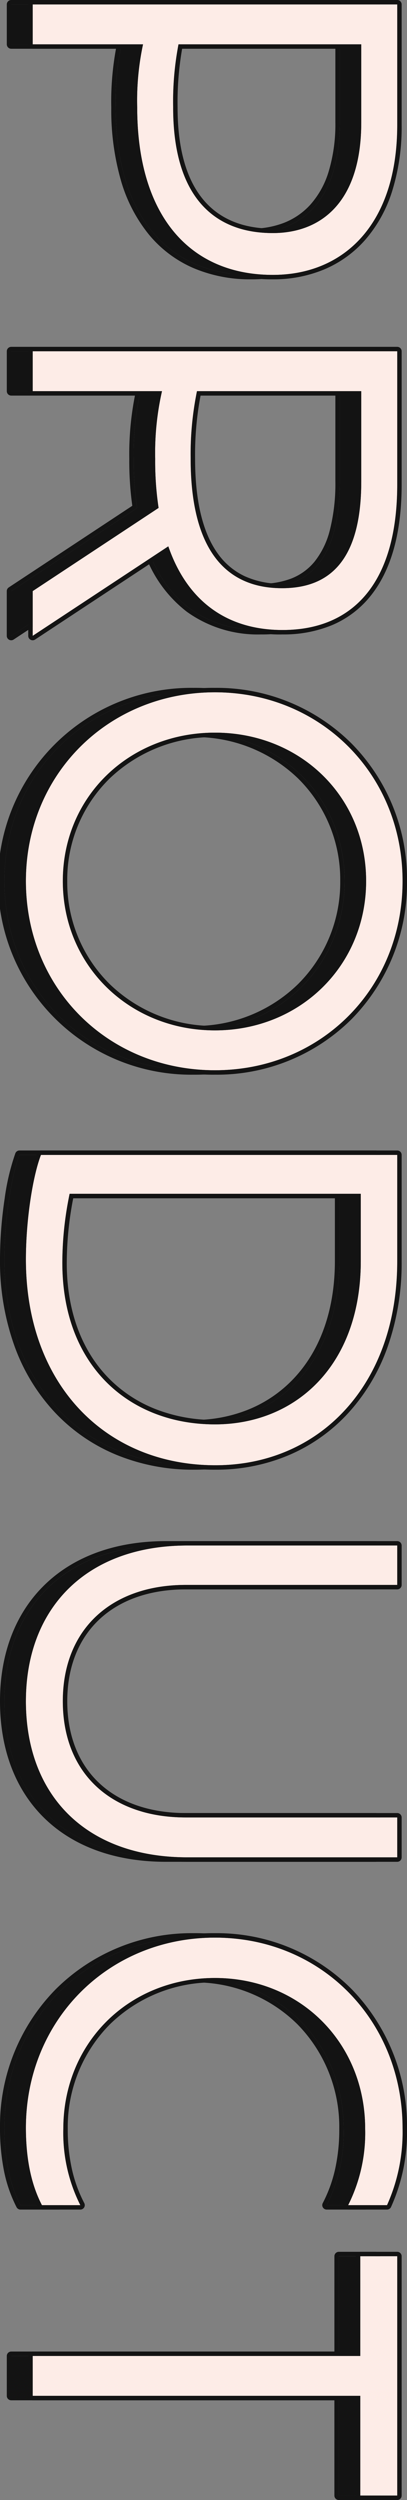
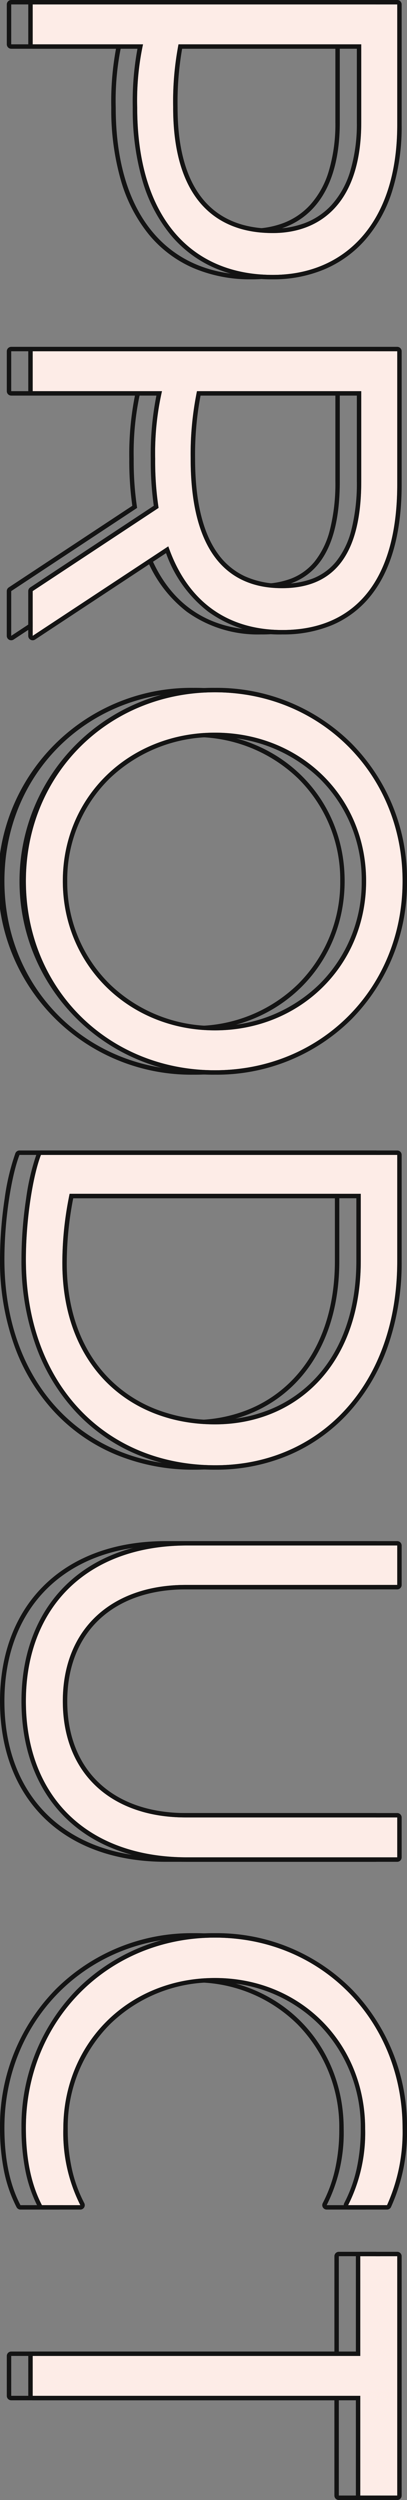
<svg xmlns="http://www.w3.org/2000/svg" width="92" height="564.442" viewBox="0 0 92 564.442">
  <rect x="0" y="0" width="92" height="564.442" fill="#808080" stroke="none" />
  <g transform="translate(1 1)">
-     <path d="M27.238,1.209H0v82.4H9.006V58.669a60.454,60.454,0,0,0,14.278,1.318c24.273,0,37.782-11.756,37.782-30.653C61.066,13.184,49.534,1.209,27.238,1.209ZM23.284,51.857A68.174,68.174,0,0,1,9.006,50.649V9.339H26.579c18.232,0,25.041,9.229,25.041,20C51.62,42.738,43.273,51.857,23.284,51.857ZM142.56,83.609,122.351,52.956c12.081-4.175,18.891-12.964,18.891-25.819,0-16.041-10.763-25.929-32.839-25.929H78.309v82.4h9.006V54.384a62.793,62.793,0,0,0,15.266,1.538,70.359,70.359,0,0,0,11.093-.769l18.781,28.456ZM87.315,46.474V9.339h20.319c18.012,0,24.163,7.251,24.163,17.908,0,13.294-9.445,20.655-29.215,20.655A70.523,70.523,0,0,1,87.315,46.474Zm110.6,38.673c24.382,0,42.724-18.677,42.724-42.738C240.639,18.568,222.3,0,197.915,0,173.752,0,155.3,18.568,155.3,42.409,155.3,66.47,173.752,85.147,197.915,85.147Zm0-8.35c-19.111,0-33.5-15.052-33.5-34.388,0-19.227,14.388-34.169,33.5-34.169s33.718,14.942,33.718,34.169C231.632,61.745,217.025,76.8,197.915,76.8ZM283.8,1.209H259.749V81.741c4.5,1.758,14.278,3.406,23.614,3.406,28.226,0,46.458-18.018,46.458-42.848C329.821,18.787,311.7,1.209,283.8,1.209Zm.329,75.7a76.315,76.315,0,0,1-15.6-1.648V9.449h15.157c23.723,0,36.9,14.832,36.9,32.96C320.6,61.526,307.635,76.907,284.132,76.907Zm98.957,8.24c21.417,0,35.256-13.733,35.256-36.476V1.209h-9.006V49c0,16.81-9.885,27.8-26.249,27.8-16.255,0-26.249-10.987-26.249-27.8V1.209h-8.9V48.671C347.943,71.414,362,85.147,383.089,85.147ZM496.873,72.842a36.265,36.265,0,0,1-17.243,3.845c-19.33,0-34.047-14.722-34.047-34.279,0-19.337,14.717-33.949,34.047-33.949a36.265,36.265,0,0,1,17.243,3.845V3.516A40.171,40.171,0,0,0,479.52,0c-24.272,0-43.054,18.238-43.054,42.409,0,24.281,18.781,42.738,42.944,42.738,6.37,0,12.411-.989,17.463-3.626Zm34.047,10.767h9.006V9.558h22.515V1.209H508.405v8.35h22.515Z" transform="translate(85.147 0) rotate(90)" fill="#131313" />
    <path d="M197.915,0C173.752,0,155.3,18.568,155.3,42.409c0,24.061,18.452,42.738,42.614,42.738,24.382,0,42.724-18.677,42.724-42.738C240.639,18.568,222.3,0,197.915,0m0,76.8c-19.111,0-33.5-15.052-33.5-34.388,0-19.227,14.388-34.169,33.5-34.169s33.718,14.942,33.718,34.169c0,19.337-14.607,34.388-33.718,34.388M479.52,0c-24.272,0-43.054,18.238-43.054,42.409,0,24.281,18.781,42.738,42.944,42.738,6.37,0,12.411-.989,17.463-3.626V72.842a36.266,36.266,0,0,1-17.243,3.845c-19.33,0-34.047-14.722-34.047-34.279,0-19.337,14.717-33.949,34.047-33.949a36.266,36.266,0,0,1,17.243,3.845V3.516A40.17,40.17,0,0,0,479.52,0M0,1.209v82.4H9.006V58.669a60.455,60.455,0,0,0,14.278,1.318c24.273,0,37.782-11.756,37.782-30.653,0-16.151-11.532-28.126-33.828-28.126H0M23.284,51.857A68.173,68.173,0,0,1,9.006,50.649V9.339H26.579c18.232,0,25.041,9.229,25.041,20,0,13.4-8.347,22.523-28.336,22.523M78.309,1.209v82.4h9.006V54.384a62.794,62.794,0,0,0,15.266,1.538,70.356,70.356,0,0,0,11.093-.769l18.781,28.456h10.1L122.351,52.956c12.081-4.175,18.891-12.964,18.891-25.819,0-16.041-10.763-25.929-32.839-25.929H78.309M102.582,47.9a70.522,70.522,0,0,1-15.266-1.428V9.339h20.319c18.012,0,24.163,7.251,24.163,17.908,0,13.294-9.445,20.655-29.215,20.655M259.749,1.209V81.741c4.5,1.758,14.278,3.406,23.614,3.406,28.226,0,46.458-18.018,46.458-42.848,0-23.512-18.122-41.09-46.019-41.09H259.749m24.382,75.7a76.316,76.316,0,0,1-15.6-1.648V9.449h15.157c23.723,0,36.9,14.832,36.9,32.96,0,19.117-12.96,34.5-36.464,34.5m63.812-75.7V48.671c0,22.743,14.058,36.476,35.146,36.476,21.417,0,35.256-13.733,35.256-36.476V1.209h-9.006V49c0,16.81-9.885,27.8-26.249,27.8-16.255,0-26.249-10.987-26.249-27.8V1.209h-8.9m160.462,0v8.35h22.515V83.609h9.006V9.558h22.515V1.209H508.405M197.915-1a43.731,43.731,0,0,1,31.212,12.556,43.186,43.186,0,0,1,12.512,30.852,43.672,43.672,0,1,1-87.338,0,43.2,43.2,0,0,1,12.54-30.852A43.559,43.559,0,0,1,197.915-1Zm0,76.8a32.268,32.268,0,0,0,23.31-9.642,33.67,33.67,0,0,0,9.408-23.746,33.332,33.332,0,0,0-9.405-23.593A32.38,32.38,0,0,0,197.915,9.24a32.056,32.056,0,0,0-23.2,9.572,33.492,33.492,0,0,0-9.3,23.6,33.833,33.833,0,0,0,9.3,23.75A31.947,31.947,0,0,0,197.915,75.8ZM479.52-1A41,41,0,0,1,497.3,2.614a1,1,0,0,1,.568.9v8.789a1,1,0,0,1-1.463.886,31.17,31.17,0,0,0-7.8-2.822,41.207,41.207,0,0,0-8.982-.91,33.058,33.058,0,0,0-23.567,9.432,32.84,32.84,0,0,0-9.48,23.517,33.343,33.343,0,0,0,9.484,23.767,32.9,32.9,0,0,0,23.564,9.511,41.207,41.207,0,0,0,8.982-.91,31.17,31.17,0,0,0,7.8-2.822,1,1,0,0,1,1.463.886v8.679a1,1,0,0,1-.537.887,31.487,31.487,0,0,1-8.507,2.9,49.2,49.2,0,0,1-9.418.843,43.959,43.959,0,0,1-31.237-12.554,43.478,43.478,0,0,1-12.707-31.185,42.943,42.943,0,0,1,12.724-30.982A44.331,44.331,0,0,1,479.52-1ZM0,.209H27.238a48.487,48.487,0,0,1,15,2.173A30.733,30.733,0,0,1,53.175,8.466a25.487,25.487,0,0,1,6.662,9.272,29.711,29.711,0,0,1,2.229,11.6A32.64,32.64,0,0,1,59.492,42.5a26.891,26.891,0,0,1-7.577,10.021,34.435,34.435,0,0,1-12.2,6.3,57.656,57.656,0,0,1-16.43,2.174,65.61,65.61,0,0,1-13.278-1.069V83.609a1,1,0,0,1-1,1H0a1,1,0,0,1-1-1V1.209A1,1,0,0,1,0,.209ZM23.284,50.857c9.332,0,16.4-2.016,21.011-5.992,4.2-3.62,6.325-8.846,6.325-15.531a20.129,20.129,0,0,0-1.281-7.3,15.828,15.828,0,0,0-4.079-5.994A19.776,19.776,0,0,0,37.876,11.9a37.026,37.026,0,0,0-11.3-1.562H10.006V49.831A70.578,70.578,0,0,0,23.284,50.857ZM78.309.209H108.4c11.013,0,19.536,2.415,25.333,7.176a22.194,22.194,0,0,1,6.4,8.542,28.518,28.518,0,0,1,2.107,11.21A27.444,27.444,0,0,1,137.13,43.9a28.858,28.858,0,0,1-13.247,9.566l19.512,29.6a1,1,0,0,1-.835,1.55h-10.1a1,1,0,0,1-.835-.449L113.193,56.24a72.571,72.571,0,0,1-10.612.683,67.868,67.868,0,0,1-14.266-1.278V83.609a1,1,0,0,1-1,1H78.309a1,1,0,0,1-1-1V1.209A1,1,0,0,1,78.309.209ZM102.582,46.9c9.505,0,16.717-1.733,21.434-5.152a15.649,15.649,0,0,0,5.09-6.09,19.791,19.791,0,0,0,1.691-8.413,18.918,18.918,0,0,0-1.173-6.928,12.881,12.881,0,0,0-3.793-5.253,18.67,18.67,0,0,0-7.086-3.463,42.919,42.919,0,0,0-11.112-1.264H88.315V45.665A71.448,71.448,0,0,0,102.582,46.9ZM259.749.209H283.8a57.058,57.058,0,0,1,19.3,3.173A43.636,43.636,0,0,1,317.948,12.2a38.83,38.83,0,0,1,9.524,13.365A42.026,42.026,0,0,1,330.821,42.3a45.545,45.545,0,0,1-3.366,17.554,40.039,40.039,0,0,1-9.593,13.91,43.484,43.484,0,0,1-14.989,9.12,56.655,56.655,0,0,1-19.511,3.264,93.644,93.644,0,0,1-13.769-1.055,51.434,51.434,0,0,1-10.209-2.419,1,1,0,0,1-.636-.931V1.209A1,1,0,0,1,259.749.209Zm24.382,75.7c10.886,0,19.993-3.383,26.335-9.784a30.425,30.425,0,0,0,6.8-10.617,36.471,36.471,0,0,0,2.326-13.1,32.729,32.729,0,0,0-2.356-12.42,29.091,29.091,0,0,0-6.89-10.134c-6.448-6.153-15.666-9.406-26.657-9.406H269.536v64A76.65,76.65,0,0,0,284.131,75.907ZM347.943.209h8.9a1,1,0,0,1,1,1V49c0,8.037,2.337,14.787,6.76,19.519,4.449,4.761,10.843,7.277,18.49,7.277,7.687,0,14.095-2.516,18.53-7.276,4.4-4.718,6.72-11.468,6.72-19.52V1.209a1,1,0,0,1,1-1h9.006a1,1,0,0,1,1,1V48.671c0,11.357-3.417,20.854-9.881,27.466-6.4,6.549-15.523,10.01-26.374,10.01-10.72,0-19.778-3.461-26.195-10.01-6.51-6.643-9.951-16.141-9.951-27.466V1.209A1,1,0,0,1,347.943.209Zm160.462,0h54.037a1,1,0,0,1,1,1v8.35a1,1,0,0,1-1,1H540.927V83.609a1,1,0,0,1-1,1h-9.006a1,1,0,0,1-1-1V10.558H508.405a1,1,0,0,1-1-1V1.209A1,1,0,0,1,508.405.209Z" transform="translate(85.147 0) rotate(90)" fill="#131313" />
    <path d="M27.238,1.209H0v82.4H9.006V58.669a60.454,60.454,0,0,0,14.278,1.318c24.273,0,37.782-11.756,37.782-30.653C61.066,13.184,49.534,1.209,27.238,1.209ZM23.284,51.857A68.174,68.174,0,0,1,9.006,50.649V9.339H26.579c18.232,0,25.041,9.229,25.041,20C51.62,42.738,43.273,51.857,23.284,51.857ZM142.56,83.609,122.351,52.956c12.081-4.175,18.891-12.964,18.891-25.819,0-16.041-10.763-25.929-32.839-25.929H78.309v82.4h9.006V54.384a62.793,62.793,0,0,0,15.266,1.538,70.359,70.359,0,0,0,11.093-.769l18.781,28.456ZM87.315,46.474V9.339h20.319c18.012,0,24.163,7.251,24.163,17.908,0,13.294-9.445,20.655-29.215,20.655A70.523,70.523,0,0,1,87.315,46.474Zm110.6,38.673c24.382,0,42.724-18.677,42.724-42.738C240.639,18.568,222.3,0,197.915,0,173.752,0,155.3,18.568,155.3,42.409,155.3,66.47,173.752,85.147,197.915,85.147Zm0-8.35c-19.111,0-33.5-15.052-33.5-34.388,0-19.227,14.388-34.169,33.5-34.169s33.718,14.942,33.718,34.169C231.632,61.745,217.025,76.8,197.915,76.8ZM283.8,1.209H259.749V81.741c4.5,1.758,14.278,3.406,23.614,3.406,28.226,0,46.458-18.018,46.458-42.848C329.821,18.787,311.7,1.209,283.8,1.209Zm.329,75.7a76.315,76.315,0,0,1-15.6-1.648V9.449h15.157c23.723,0,36.9,14.832,36.9,32.96C320.6,61.526,307.635,76.907,284.132,76.907Zm98.957,8.24c21.417,0,35.256-13.733,35.256-36.476V1.209h-9.006V49c0,16.81-9.885,27.8-26.249,27.8-16.255,0-26.249-10.987-26.249-27.8V1.209h-8.9V48.671C347.943,71.414,362,85.147,383.089,85.147ZM496.873,72.842a36.265,36.265,0,0,1-17.243,3.845c-19.33,0-34.047-14.722-34.047-34.279,0-19.337,14.717-33.949,34.047-33.949a36.265,36.265,0,0,1,17.243,3.845V3.516A40.171,40.171,0,0,0,479.52,0c-24.272,0-43.054,18.238-43.054,42.409,0,24.281,18.781,42.738,42.944,42.738,6.37,0,12.411-.989,17.463-3.626Zm34.047,10.767h9.006V9.558h22.515V1.209H508.405v8.35h22.515Z" transform="translate(90 0) rotate(90)" fill="#fdece7" />
    <path d="M197.915,0C173.752,0,155.3,18.568,155.3,42.409c0,24.061,18.452,42.738,42.614,42.738,24.382,0,42.724-18.677,42.724-42.738C240.639,18.568,222.3,0,197.915,0m0,76.8c-19.111,0-33.5-15.052-33.5-34.388,0-19.227,14.388-34.169,33.5-34.169s33.718,14.942,33.718,34.169c0,19.337-14.607,34.388-33.718,34.388M479.52,0c-24.272,0-43.054,18.238-43.054,42.409,0,24.281,18.781,42.738,42.944,42.738,6.37,0,12.411-.989,17.463-3.626V72.842a36.266,36.266,0,0,1-17.243,3.845c-19.33,0-34.047-14.722-34.047-34.279,0-19.337,14.717-33.949,34.047-33.949a36.266,36.266,0,0,1,17.243,3.845V3.516A40.17,40.17,0,0,0,479.52,0M0,1.209v82.4H9.006V58.669a60.455,60.455,0,0,0,14.278,1.318c24.273,0,37.782-11.756,37.782-30.653,0-16.151-11.532-28.126-33.828-28.126H0M23.284,51.857A68.173,68.173,0,0,1,9.006,50.649V9.339H26.579c18.232,0,25.041,9.229,25.041,20,0,13.4-8.347,22.523-28.336,22.523M78.309,1.209v82.4h9.006V54.384a62.794,62.794,0,0,0,15.266,1.538,70.356,70.356,0,0,0,11.093-.769l18.781,28.456h10.1L122.351,52.956c12.081-4.175,18.891-12.964,18.891-25.819,0-16.041-10.763-25.929-32.839-25.929H78.309M102.582,47.9a70.522,70.522,0,0,1-15.266-1.428V9.339h20.319c18.012,0,24.163,7.251,24.163,17.908,0,13.294-9.445,20.655-29.215,20.655M259.749,1.209V81.741c4.5,1.758,14.278,3.406,23.614,3.406,28.226,0,46.458-18.018,46.458-42.848,0-23.512-18.122-41.09-46.019-41.09H259.749m24.382,75.7a76.316,76.316,0,0,1-15.6-1.648V9.449h15.157c23.723,0,36.9,14.832,36.9,32.96,0,19.117-12.96,34.5-36.464,34.5m63.812-75.7V48.671c0,22.743,14.058,36.476,35.146,36.476,21.417,0,35.256-13.733,35.256-36.476V1.209h-9.006V49c0,16.81-9.885,27.8-26.249,27.8-16.255,0-26.249-10.987-26.249-27.8V1.209h-8.9m160.462,0v8.35h22.515V83.609h9.006V9.558h22.515V1.209H508.405M197.915-1a43.731,43.731,0,0,1,31.212,12.556,43.186,43.186,0,0,1,12.512,30.852,43.672,43.672,0,1,1-87.338,0,43.2,43.2,0,0,1,12.54-30.852A43.559,43.559,0,0,1,197.915-1Zm0,76.8a32.268,32.268,0,0,0,23.31-9.642,33.67,33.67,0,0,0,9.408-23.746,33.332,33.332,0,0,0-9.405-23.593A32.38,32.38,0,0,0,197.915,9.24a32.056,32.056,0,0,0-23.2,9.572,33.492,33.492,0,0,0-9.3,23.6,33.833,33.833,0,0,0,9.3,23.75A31.947,31.947,0,0,0,197.915,75.8ZM479.52-1A41,41,0,0,1,497.3,2.614a1,1,0,0,1,.568.9v8.789a1,1,0,0,1-1.463.886,31.17,31.17,0,0,0-7.8-2.822,41.207,41.207,0,0,0-8.982-.91,33.058,33.058,0,0,0-23.567,9.432,32.84,32.84,0,0,0-9.48,23.517,33.343,33.343,0,0,0,9.484,23.767,32.9,32.9,0,0,0,23.564,9.511,41.207,41.207,0,0,0,8.982-.91,31.17,31.17,0,0,0,7.8-2.822,1,1,0,0,1,1.463.886v8.679a1,1,0,0,1-.537.887,31.487,31.487,0,0,1-8.507,2.9,49.2,49.2,0,0,1-9.418.843,43.959,43.959,0,0,1-31.237-12.554,43.478,43.478,0,0,1-12.707-31.185,42.943,42.943,0,0,1,12.724-30.982A44.331,44.331,0,0,1,479.52-1ZM0,.209H27.238a48.487,48.487,0,0,1,15,2.173A30.733,30.733,0,0,1,53.175,8.466a25.487,25.487,0,0,1,6.662,9.272,29.711,29.711,0,0,1,2.229,11.6A32.64,32.64,0,0,1,59.492,42.5a26.891,26.891,0,0,1-7.577,10.021,34.435,34.435,0,0,1-12.2,6.3,57.656,57.656,0,0,1-16.43,2.174,65.61,65.61,0,0,1-13.278-1.069V83.609a1,1,0,0,1-1,1H0a1,1,0,0,1-1-1V1.209A1,1,0,0,1,0,.209ZM23.284,50.857c9.332,0,16.4-2.016,21.011-5.992,4.2-3.62,6.325-8.846,6.325-15.531a20.129,20.129,0,0,0-1.281-7.3,15.828,15.828,0,0,0-4.079-5.994A19.776,19.776,0,0,0,37.876,11.9a37.026,37.026,0,0,0-11.3-1.562H10.006V49.831A70.578,70.578,0,0,0,23.284,50.857ZM78.309.209H108.4c11.013,0,19.536,2.415,25.333,7.176a22.194,22.194,0,0,1,6.4,8.542,28.518,28.518,0,0,1,2.107,11.21A27.444,27.444,0,0,1,137.13,43.9a28.858,28.858,0,0,1-13.247,9.566l19.512,29.6a1,1,0,0,1-.835,1.55h-10.1a1,1,0,0,1-.835-.449L113.193,56.24a72.571,72.571,0,0,1-10.612.683,67.868,67.868,0,0,1-14.266-1.278V83.609a1,1,0,0,1-1,1H78.309a1,1,0,0,1-1-1V1.209A1,1,0,0,1,78.309.209ZM102.582,46.9c9.505,0,16.717-1.733,21.434-5.152a15.649,15.649,0,0,0,5.09-6.09,19.791,19.791,0,0,0,1.691-8.413,18.918,18.918,0,0,0-1.173-6.928,12.881,12.881,0,0,0-3.793-5.253,18.67,18.67,0,0,0-7.086-3.463,42.919,42.919,0,0,0-11.112-1.264H88.315V45.665A71.448,71.448,0,0,0,102.582,46.9ZM259.749.209H283.8a57.058,57.058,0,0,1,19.3,3.173A43.636,43.636,0,0,1,317.948,12.2a38.83,38.83,0,0,1,9.524,13.365A42.026,42.026,0,0,1,330.821,42.3a45.545,45.545,0,0,1-3.366,17.554,40.039,40.039,0,0,1-9.593,13.91,43.484,43.484,0,0,1-14.989,9.12,56.655,56.655,0,0,1-19.511,3.264,93.644,93.644,0,0,1-13.769-1.055,51.434,51.434,0,0,1-10.209-2.419,1,1,0,0,1-.636-.931V1.209A1,1,0,0,1,259.749.209Zm24.382,75.7c10.886,0,19.993-3.383,26.335-9.784a30.425,30.425,0,0,0,6.8-10.617,36.471,36.471,0,0,0,2.326-13.1,32.729,32.729,0,0,0-2.356-12.42,29.091,29.091,0,0,0-6.89-10.134c-6.448-6.153-15.666-9.406-26.657-9.406H269.536v64A76.65,76.65,0,0,0,284.131,75.907ZM347.943.209h8.9a1,1,0,0,1,1,1V49c0,8.037,2.337,14.787,6.76,19.519,4.449,4.761,10.843,7.277,18.49,7.277,7.687,0,14.095-2.516,18.53-7.276,4.4-4.718,6.72-11.468,6.72-19.52V1.209a1,1,0,0,1,1-1h9.006a1,1,0,0,1,1,1V48.671c0,11.357-3.417,20.854-9.881,27.466-6.4,6.549-15.523,10.01-26.374,10.01-10.72,0-19.778-3.461-26.195-10.01-6.51-6.643-9.951-16.141-9.951-27.466V1.209A1,1,0,0,1,347.943.209Zm160.462,0h54.037a1,1,0,0,1,1,1v8.35a1,1,0,0,1-1,1H540.927V83.609a1,1,0,0,1-1,1h-9.006a1,1,0,0,1-1-1V10.558H508.405a1,1,0,0,1-1-1V1.209A1,1,0,0,1,508.405.209Z" transform="translate(90 0) rotate(90)" fill="#131313" />
  </g>
</svg>